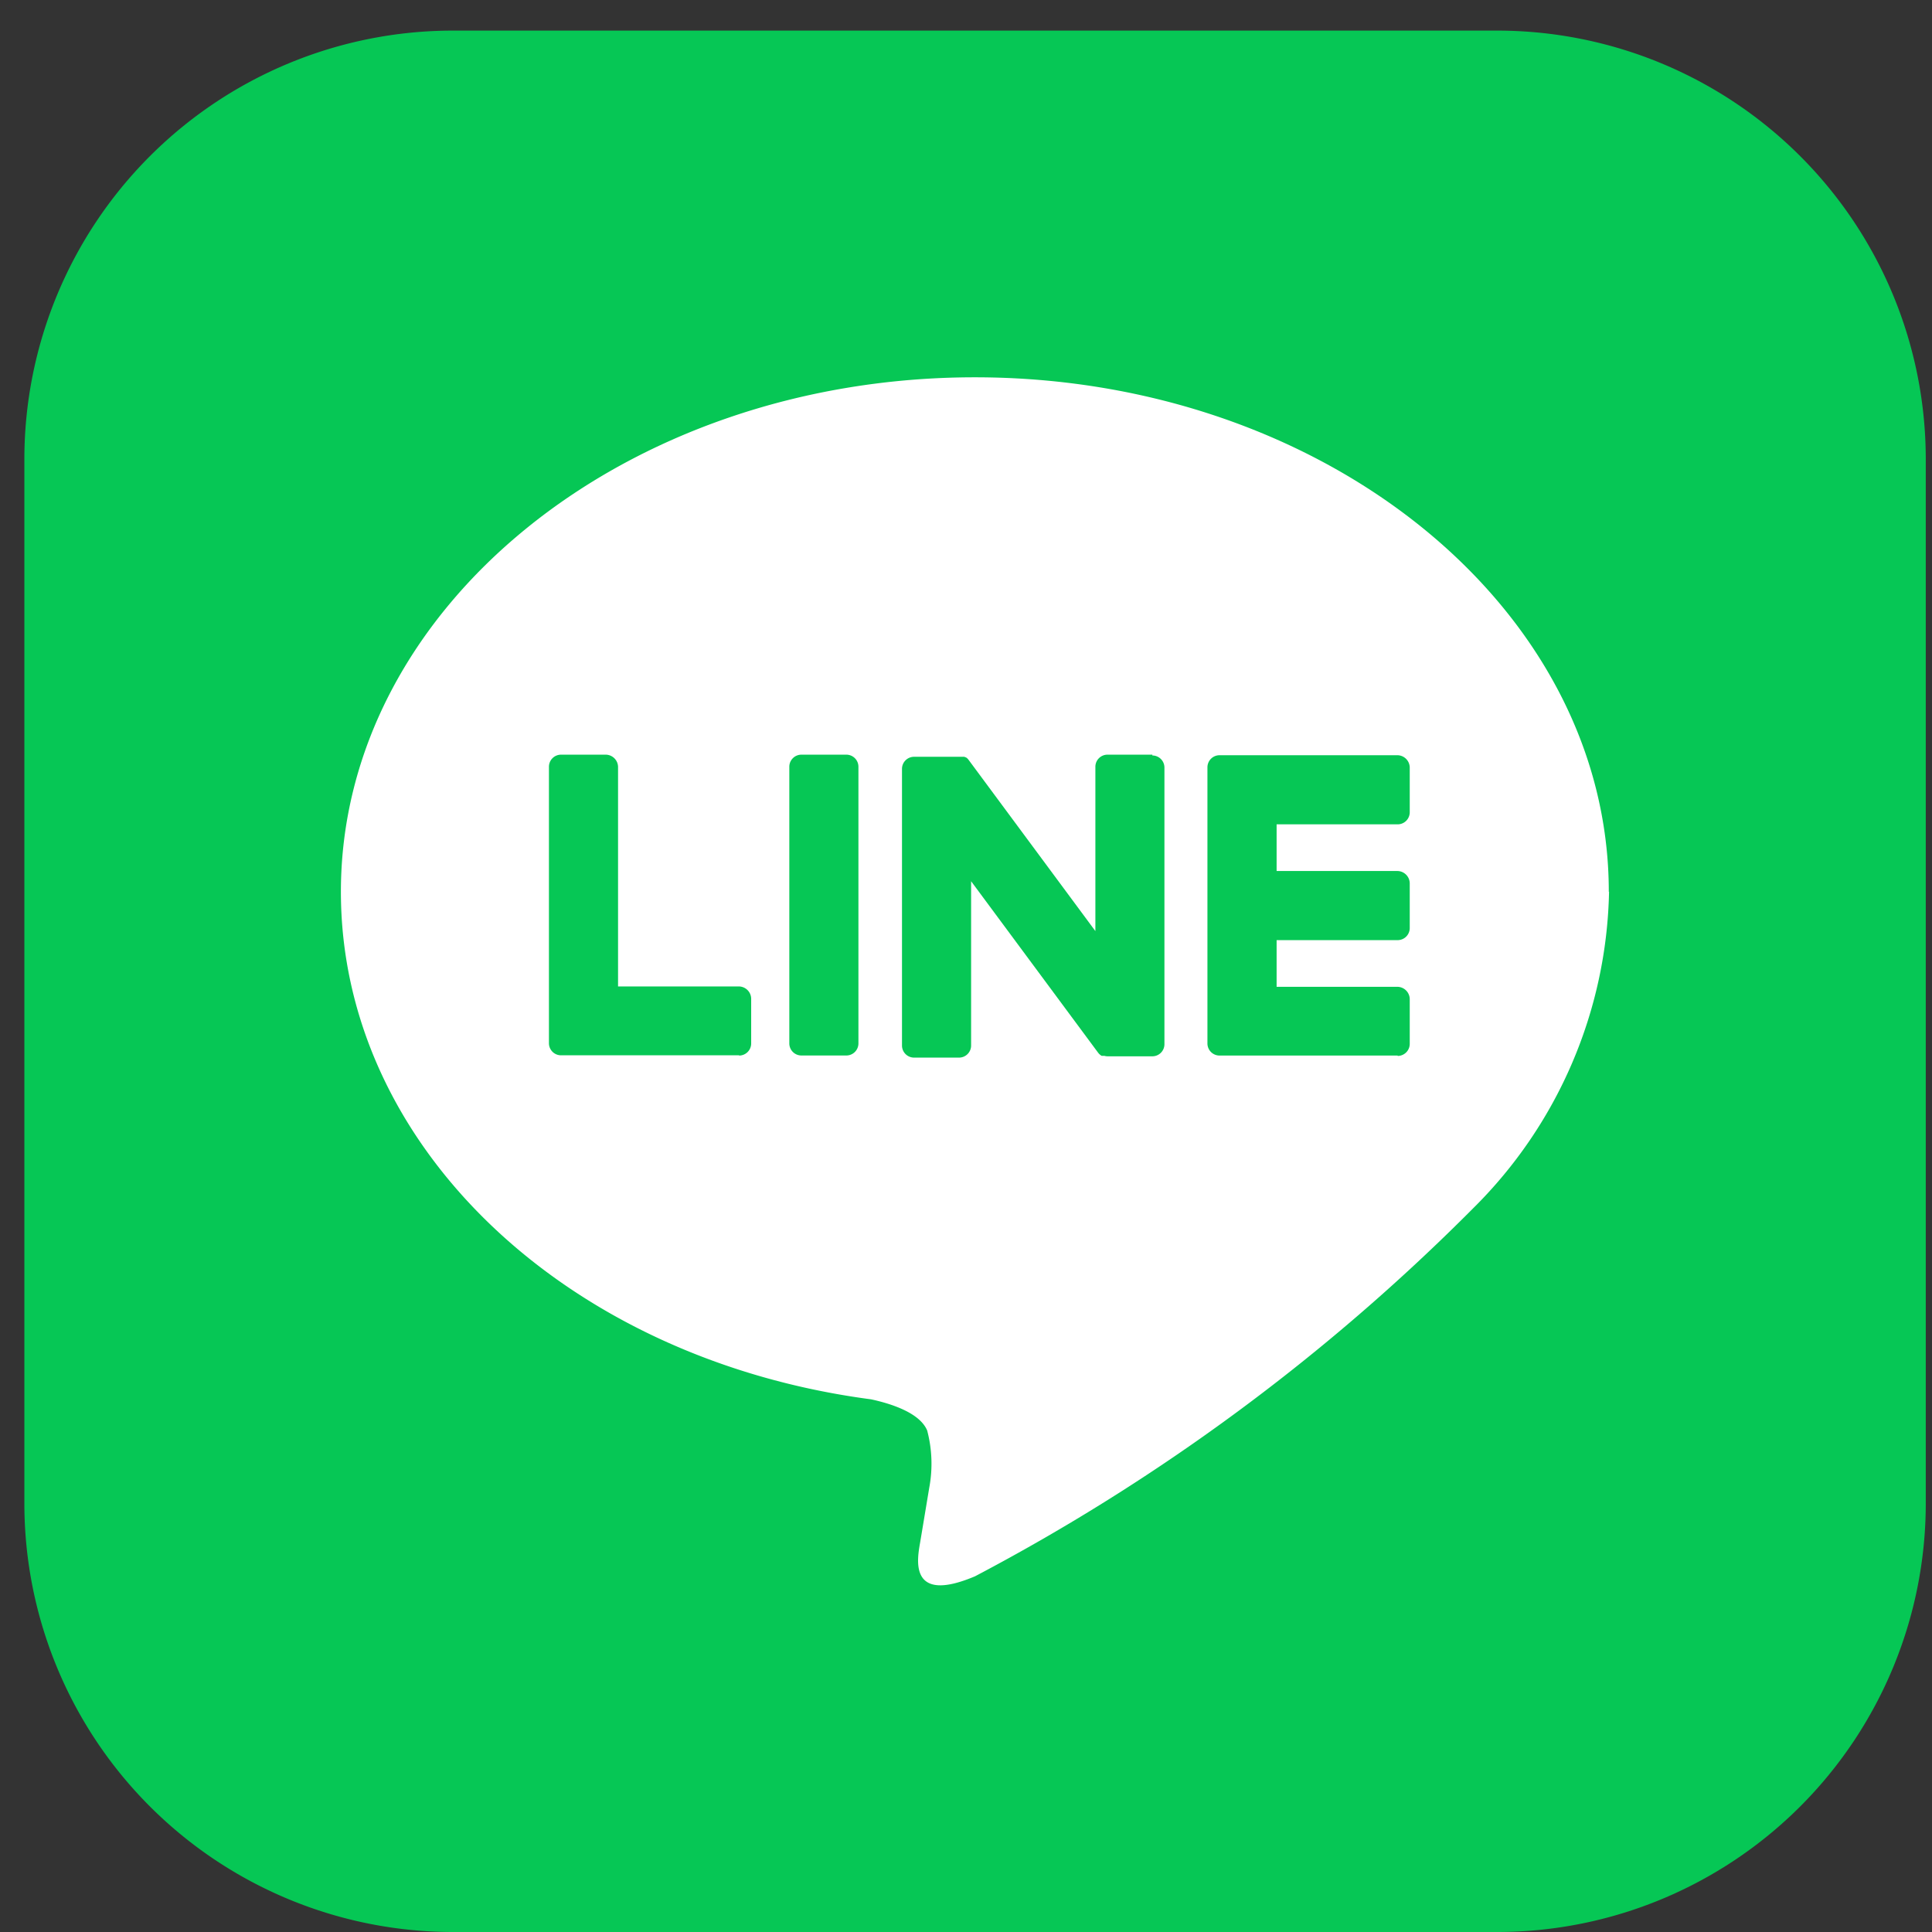
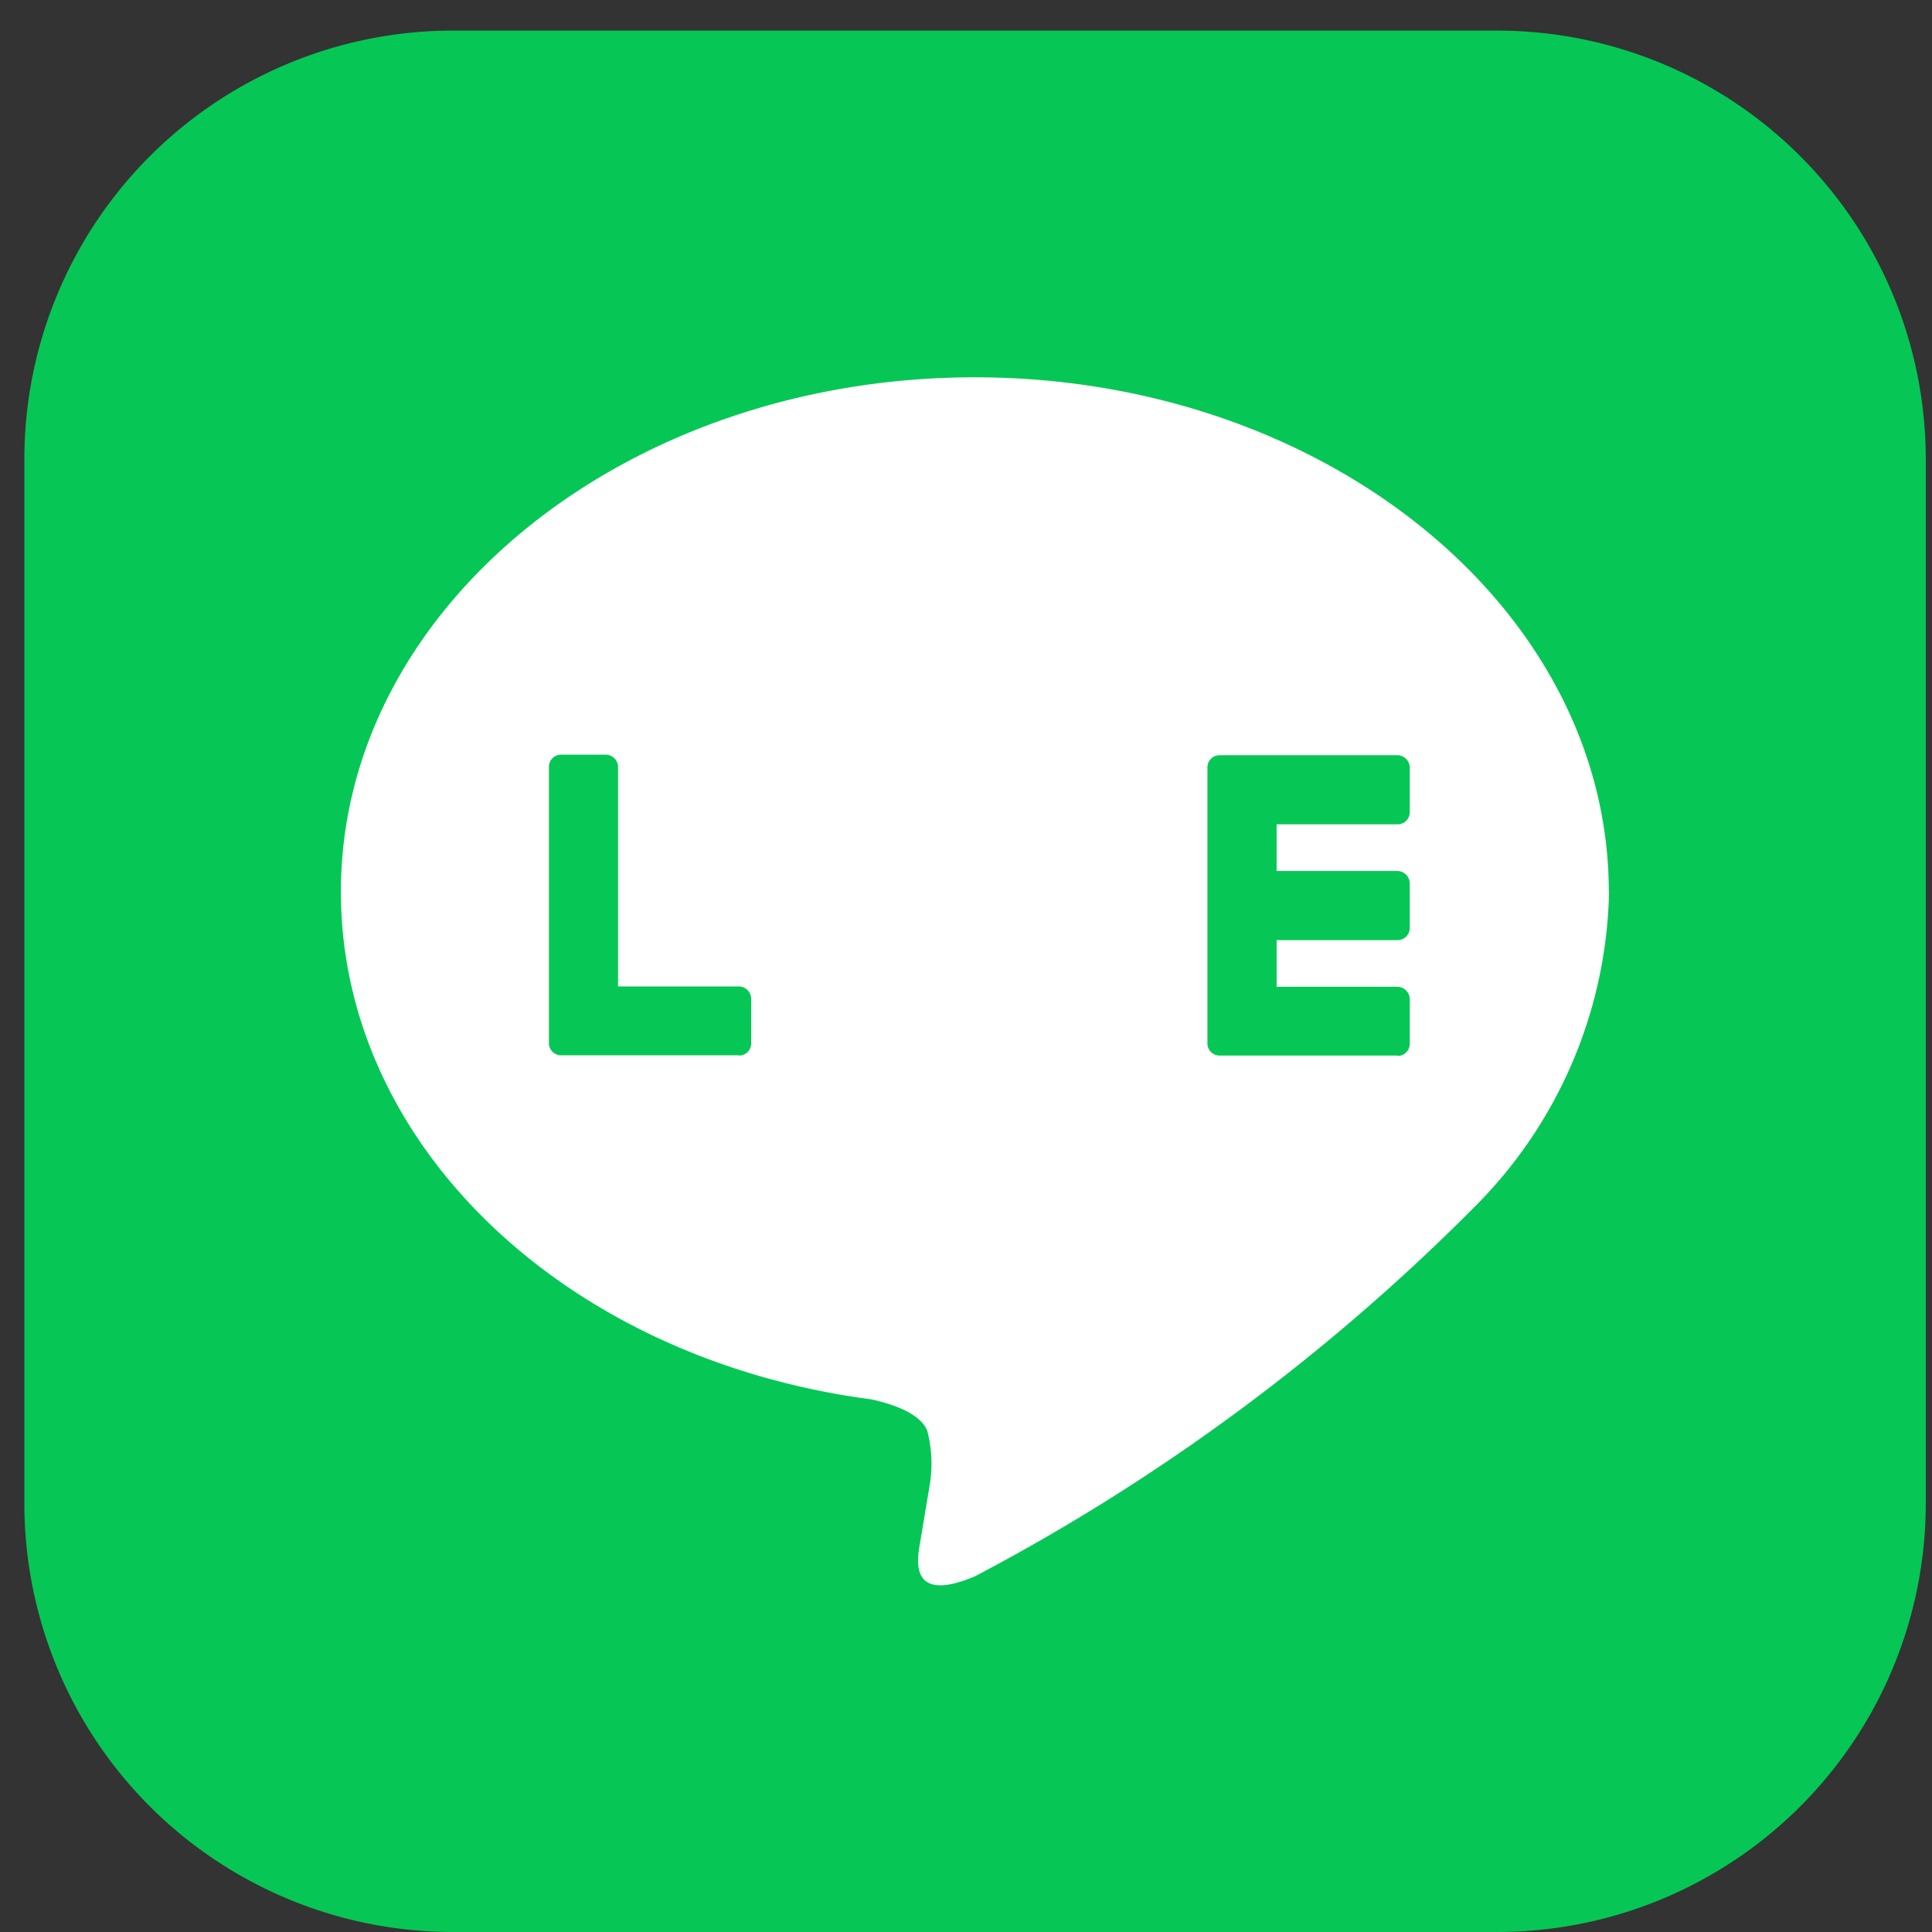
<svg xmlns="http://www.w3.org/2000/svg" width="31" height="31" viewBox="0 0 31 31">
  <rect x="0" y="0" width="31" height="31" fill="#333333" stroke="none" />
  <defs>
    <clipPath id="clip-path">
      <rect id="長方形_590" data-name="長方形 590" width="31" height="31" transform="translate(-0.391 -0.491)" fill="none" />
    </clipPath>
  </defs>
  <g id="グループ_42" data-name="グループ 42" transform="translate(0.391 0.491)">
    <g id="グループ_41" data-name="グループ 41" clip-path="url(#clip-path)">
      <path id="パス_1564" data-name="パス 1564" d="M23.631,30.509H6.878A6.878,6.878,0,0,1,0,23.631V6.878A6.878,6.878,0,0,1,6.878,0H23.631a6.878,6.878,0,0,1,6.878,6.878V23.631a6.878,6.878,0,0,1-6.878,6.878" transform="translate(0 0)" fill="#06c755" />
      <path id="パス_1565" data-name="パス 1565" d="M73.622,66.6c0-4.551-4.563-8.255-10.172-8.255s-10.172,3.7-10.172,8.255c0,4.08,3.619,7.5,8.507,8.144.331.072.782.218.9.5a2.089,2.089,0,0,1,.033.92s-.119.718-.145.871c-.044.257-.2,1.006.881.548a32.843,32.843,0,0,0,7.992-5.905h0a7.345,7.345,0,0,0,2.18-5.079" transform="translate(-48.199 -52.782)" fill="#fff" />
      <path id="パス_1566" data-name="パス 1566" d="M202.2,126.684h-2.858a.194.194,0,0,1-.194-.194v0h0v-4.431h0v0a.194.194,0,0,1,.194-.194H202.2a.2.2,0,0,1,.194.194v.721a.194.194,0,0,1-.194.194h-1.942v.749H202.2a.2.2,0,0,1,.194.194v.721a.194.194,0,0,1-.194.194h-1.942v.749H202.2a.2.2,0,0,1,.194.194v.721a.194.194,0,0,1-.194.194" transform="translate(-180.165 -110.238)" fill="#06c755" />
      <path id="パス_1567" data-name="パス 1567" d="M91.33,126.684a.194.194,0,0,0,.194-.194v-.721a.2.2,0,0,0-.194-.194H89.388V122.05a.2.2,0,0,0-.194-.194h-.721a.194.194,0,0,0-.194.194v4.436h0v0a.194.194,0,0,0,.194.194H91.33Z" transform="translate(-79.862 -110.238)" fill="#06c755" />
-       <path id="パス_1568" data-name="パス 1568" d="M129.646,121.855h-.721a.194.194,0,0,0-.194.194v4.439a.194.194,0,0,0,.194.194h.721a.194.194,0,0,0,.194-.194v-4.439a.194.194,0,0,0-.194-.194" transform="translate(-116.457 -110.237)" fill="#06c755" />
-       <path id="パス_1569" data-name="パス 1569" d="M151.669,121.855h-.721a.194.194,0,0,0-.194.194v2.637l-2.031-2.743-.016-.02h0l-.012-.012,0,0-.011-.009-.005,0-.01-.007-.006,0-.011-.006-.006,0-.011,0-.006,0-.012,0-.007,0-.012,0h-.753a.194.194,0,0,0-.194.194v4.439a.194.194,0,0,0,.194.194h.721a.194.194,0,0,0,.194-.194v-2.636l2.034,2.746a.2.2,0,0,0,.05.049l0,0,.012.007.006,0,.009,0,.01,0,.006,0,.013,0h0a.2.2,0,0,0,.051.007h.717a.194.194,0,0,0,.194-.194v-4.439a.194.194,0,0,0-.194-.194" transform="translate(-133.569 -110.237)" fill="#06c755" />
    </g>
  </g>
</svg>